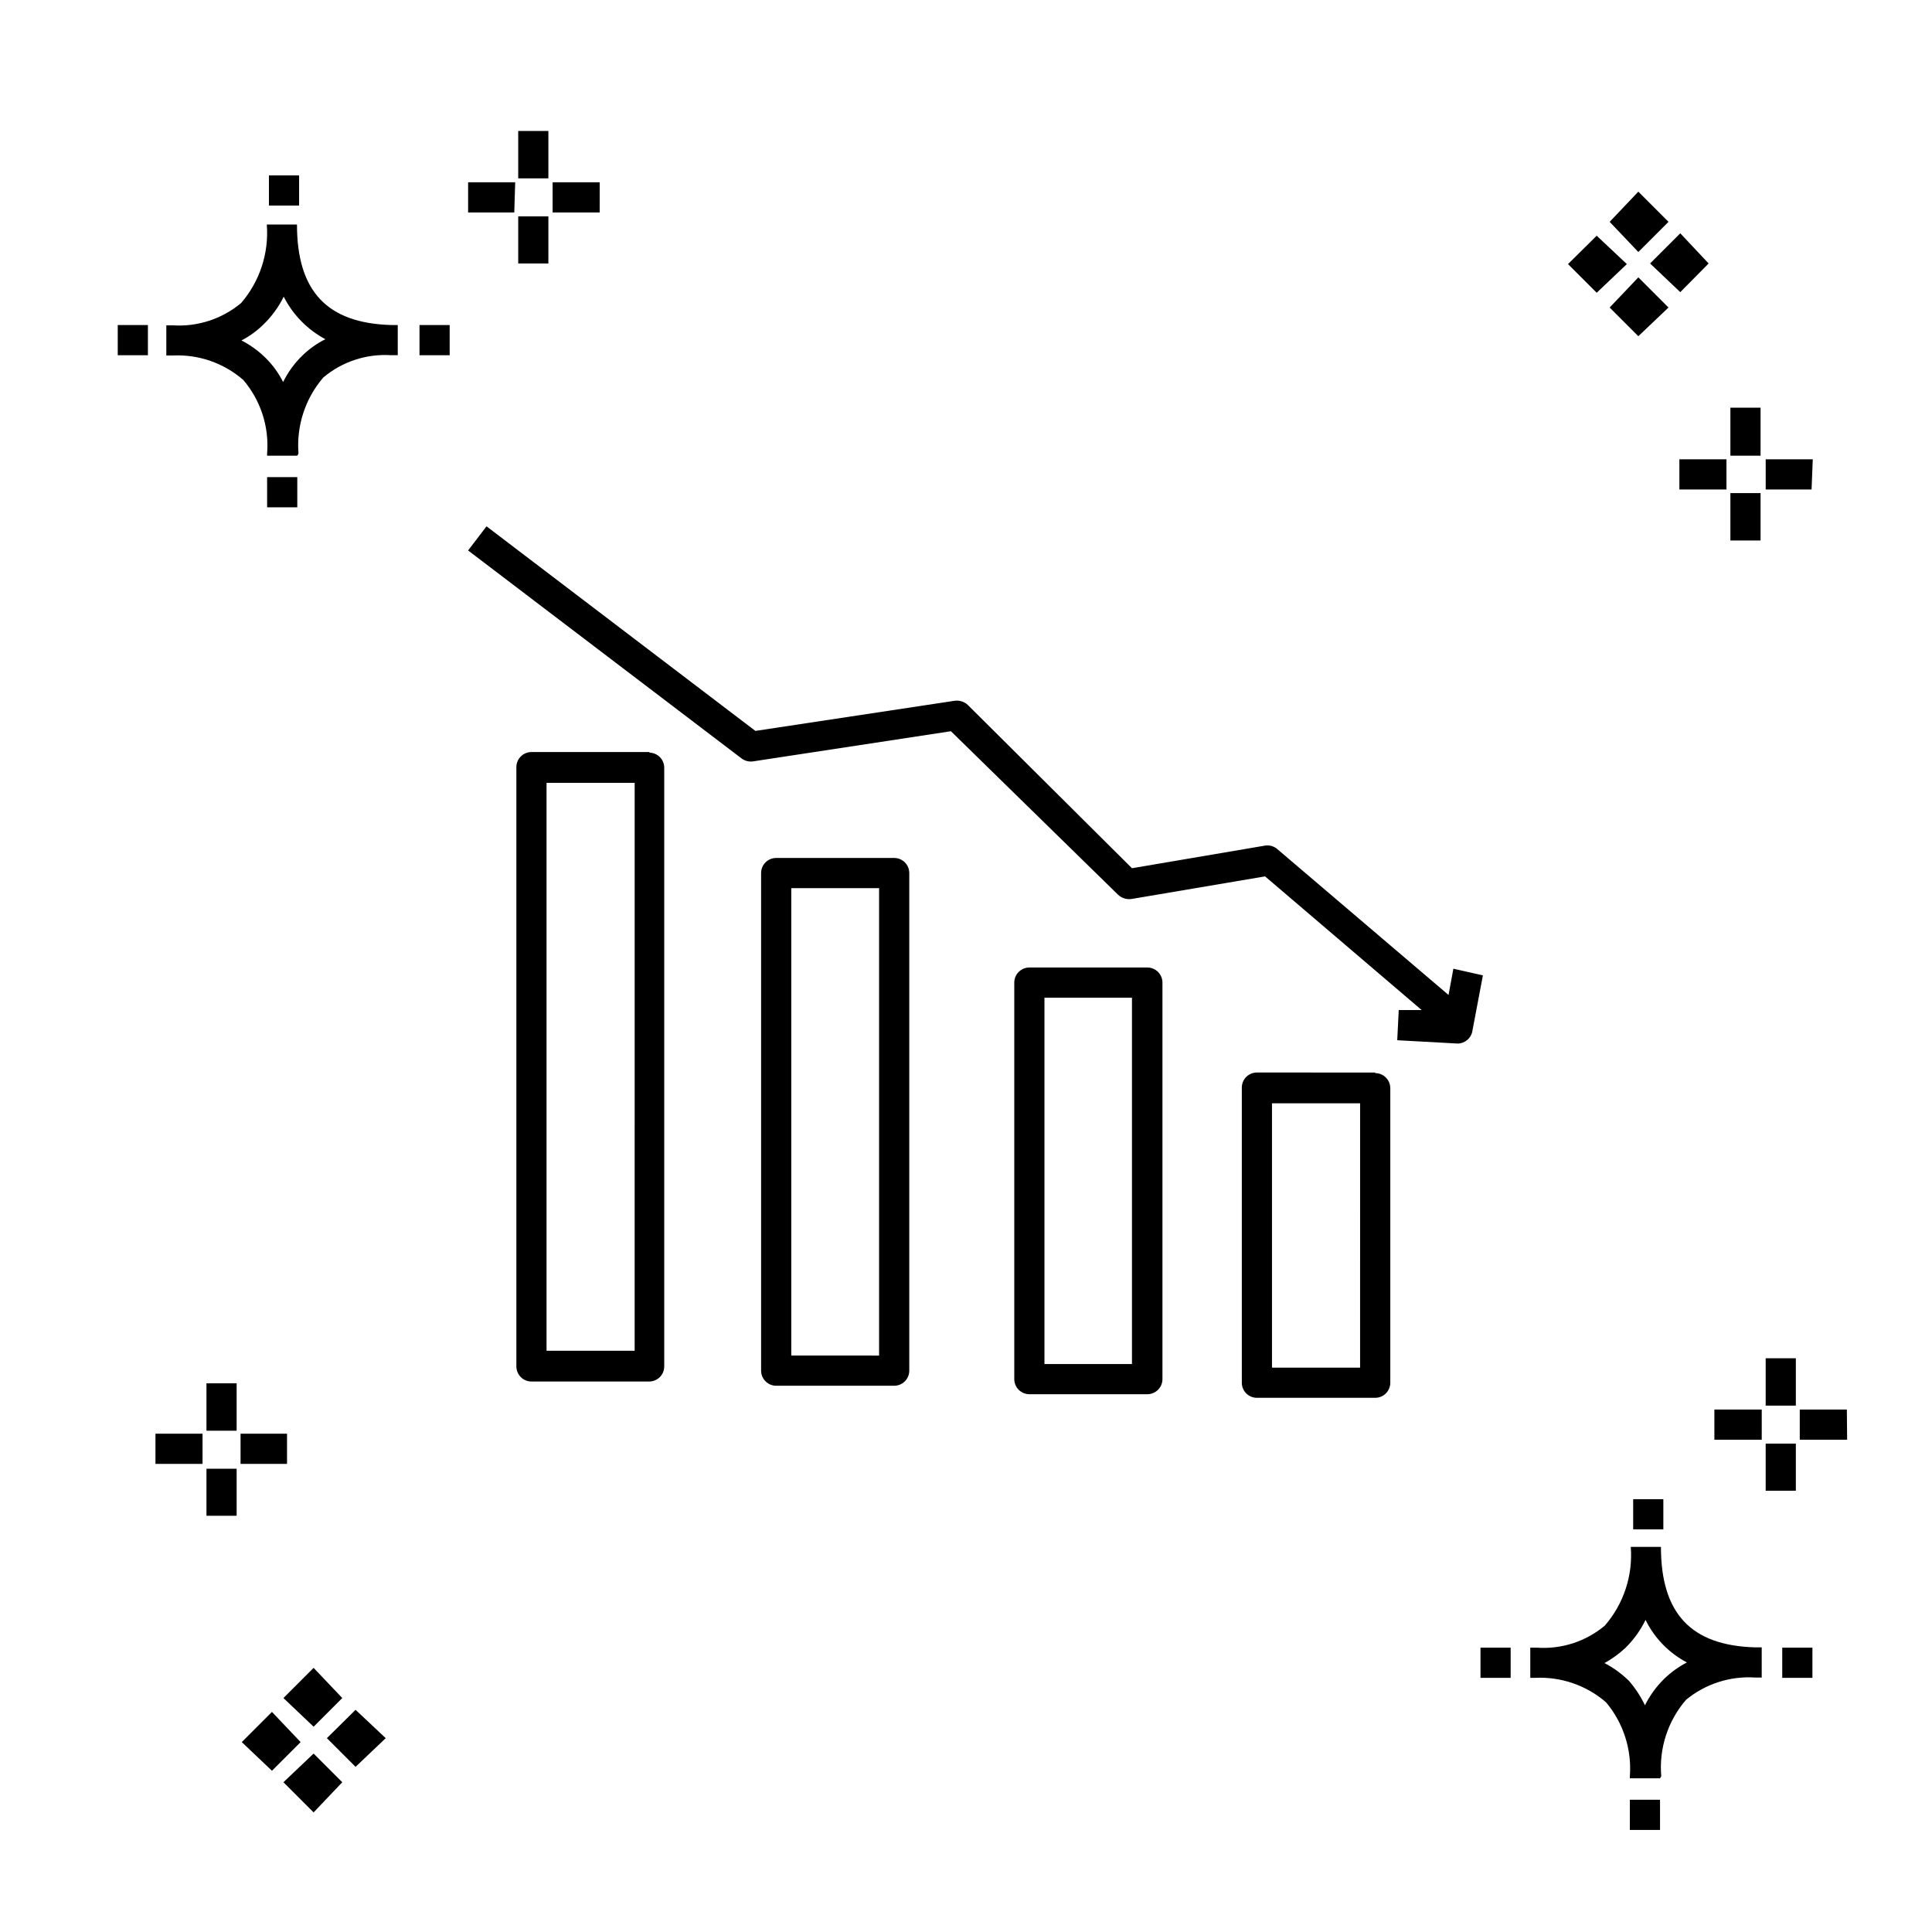
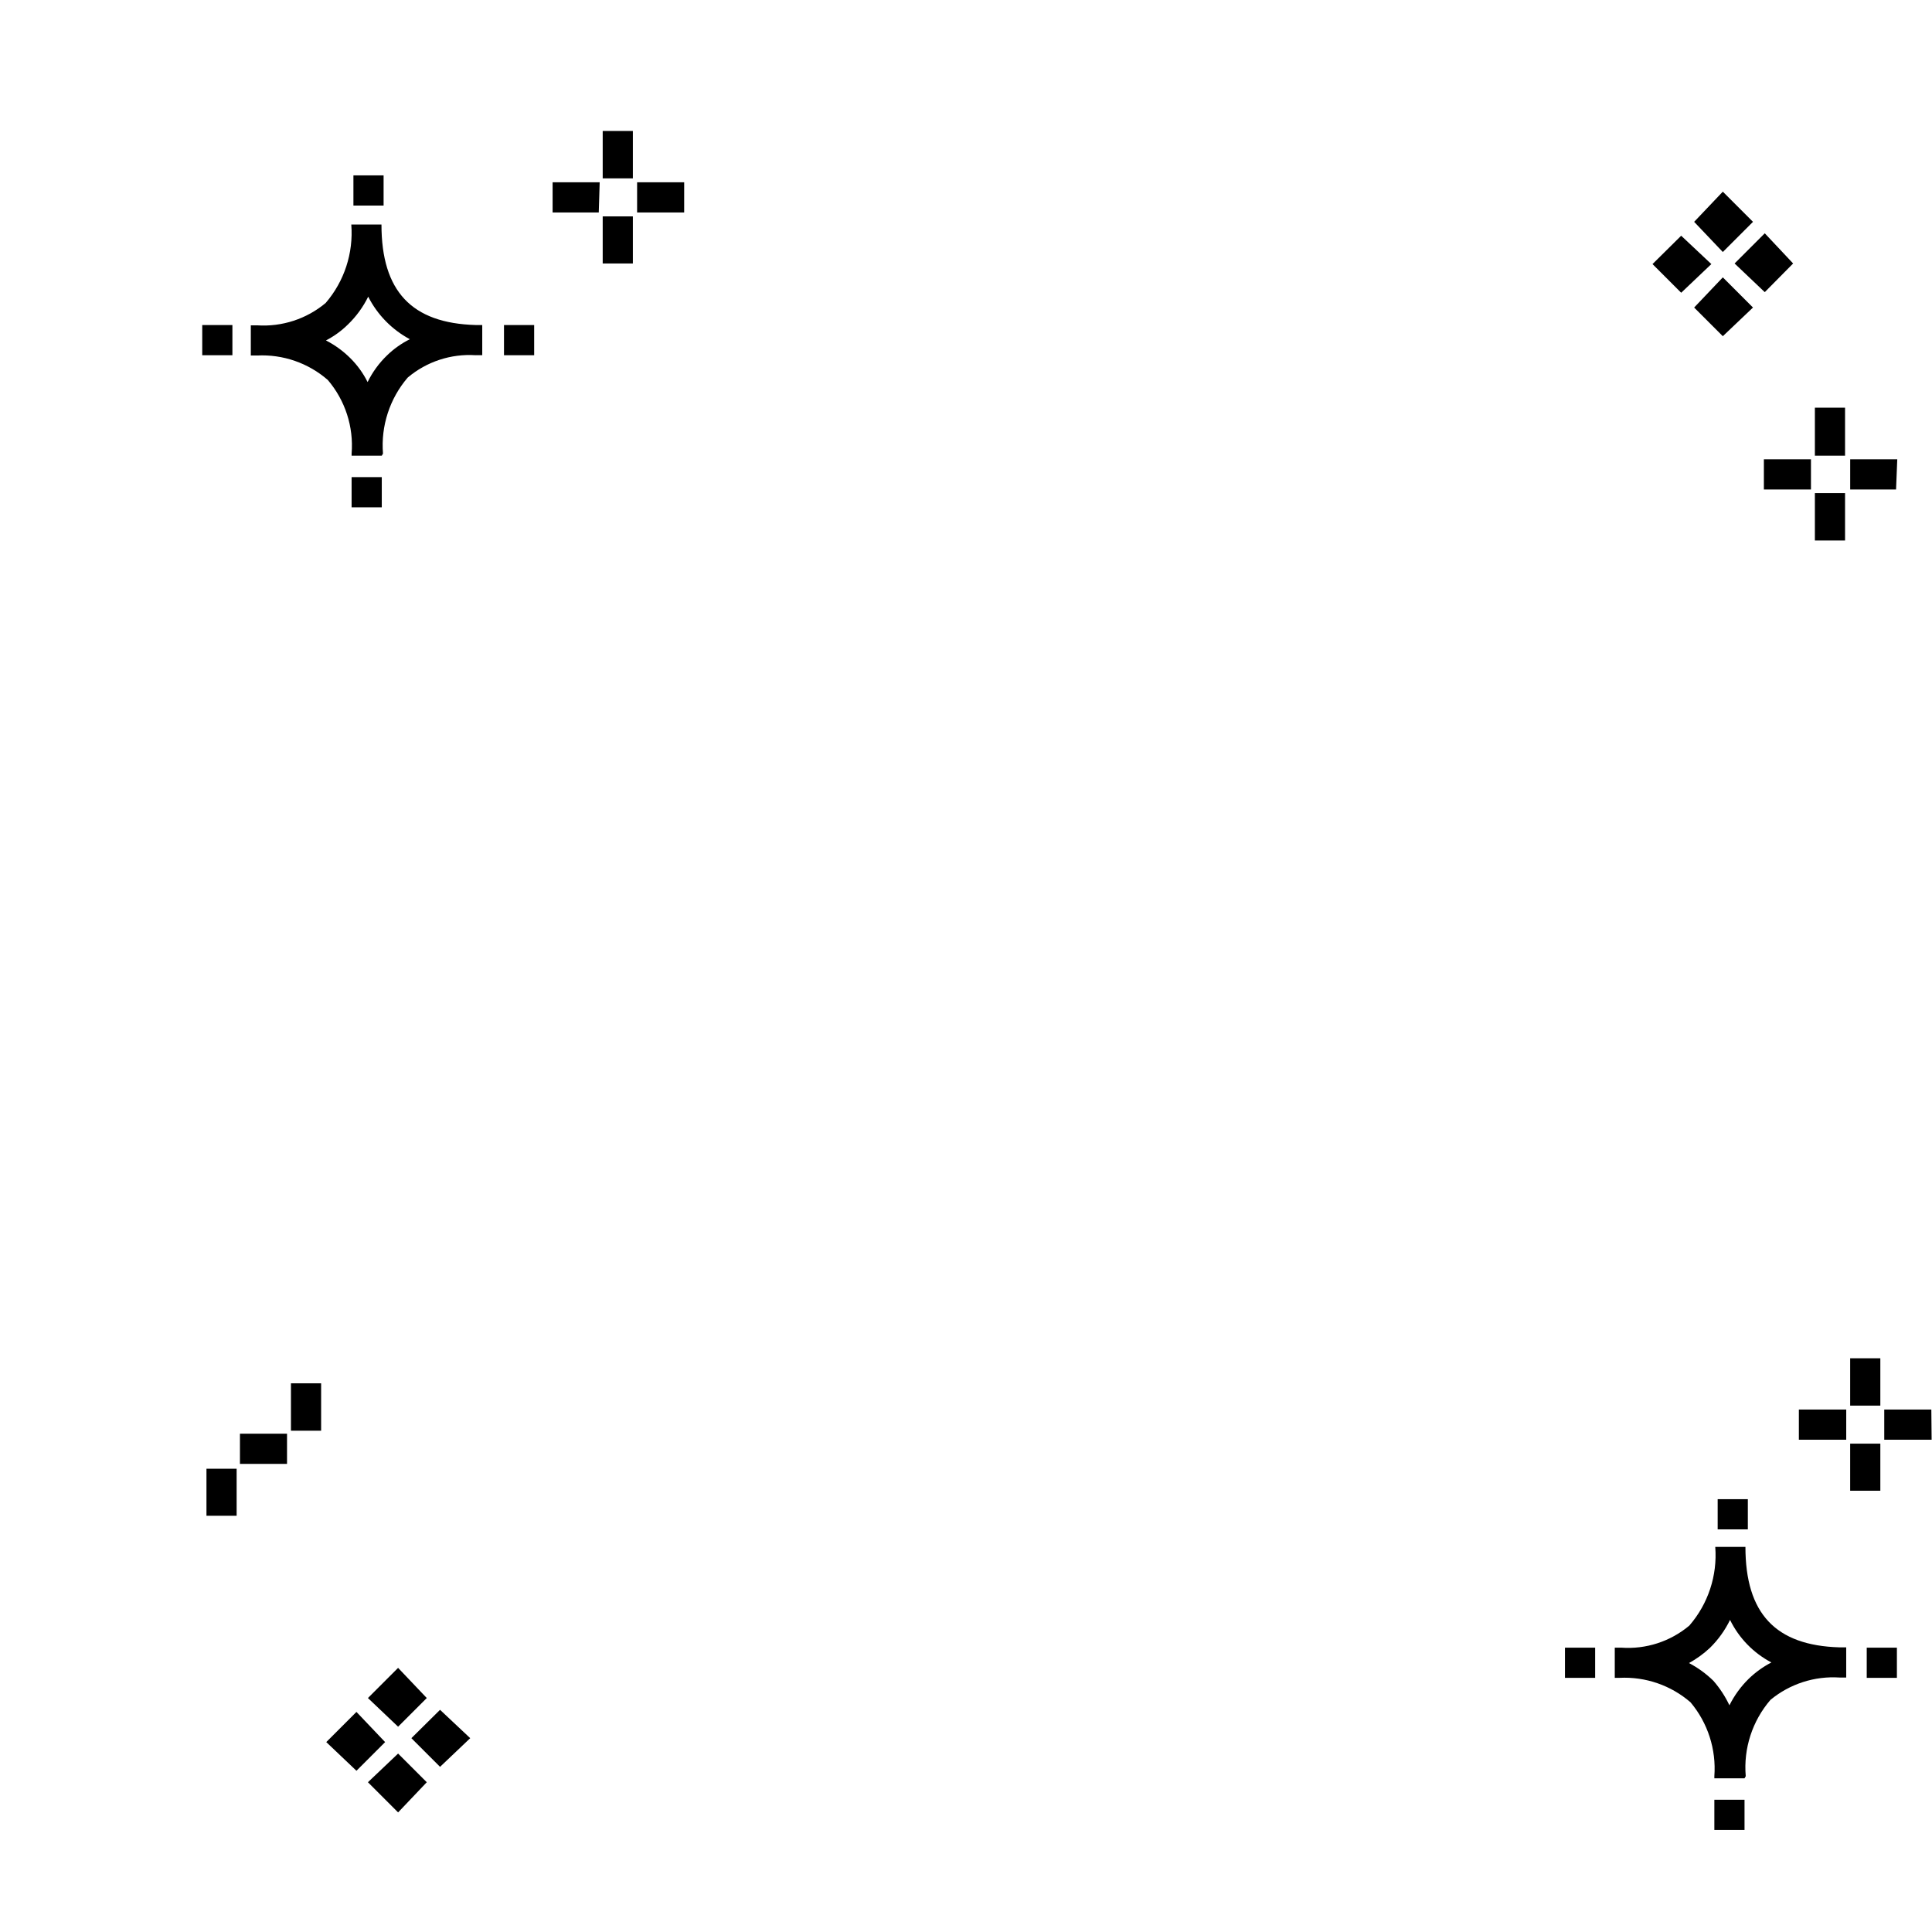
<svg xmlns="http://www.w3.org/2000/svg" fill="#000000" width="800px" height="800px" version="1.1" viewBox="144 144 512 512">
  <g>
-     <path d="m448.06 400.4h-31.266c-2.211 0-4 1.789-4 4v105.08c0 1.062 0.422 2.078 1.172 2.828s1.766 1.172 2.828 1.172h31.27-0.004c1.062 0 2.078-0.422 2.828-1.172s1.172-1.766 1.172-2.828v-105.08c0-1.062-0.422-2.078-1.172-2.828s-1.766-1.172-2.828-1.172zm-4.078 105.08h-23.191v-97.086h23.191zm-63.016-134.11h-31.266c-2.211 0-4 1.789-4 3.996v131.87c0 1.059 0.422 2.078 1.172 2.828s1.766 1.172 2.828 1.172h31.27-0.004c1.062 0 2.078-0.422 2.828-1.172s1.172-1.77 1.172-2.828v-131.87c0-1.059-0.422-2.078-1.172-2.828s-1.766-1.168-2.828-1.168zm-4 131.87-23.27-0.004v-123.87h23.27zm-60.777-159.94h-31.344c-2.211 0-4 1.789-4 3.996v158.82c0 1.062 0.422 2.078 1.172 2.828s1.766 1.172 2.828 1.172h31.188c1.059 0 2.078-0.422 2.828-1.172s1.168-1.766 1.168-2.828v-158.66c0-1.059-0.418-2.074-1.168-2.824s-1.77-1.172-2.828-1.172zm-4 158.66h-23.348v-150.5h23.352zm196.25-73.73-31.344-0.004c-2.207 0-4 1.793-4 4v78.211c0 1.059 0.422 2.078 1.172 2.828s1.766 1.168 2.828 1.168h31.348c1.059 0 2.078-0.418 2.828-1.168s1.172-1.77 1.172-2.828v-78.051c0-1.062-0.422-2.078-1.172-2.828s-1.77-1.172-2.828-1.172zm-4 78.211-23.348-0.004v-70.055h23.352zm32.547-103.96-2.801 14.793h0.008c-0.348 1.891-1.992 3.269-3.918 3.277l-15.992-0.879 0.398-7.996h6.078l-41.504-35.426-35.426 5.996h-0.004c-1.281 0.172-2.57-0.238-3.516-1.121l-44.305-43.344-52.461 7.996c-1.078 0.152-2.172-0.137-3.039-0.797l-72.453-55.102 4.879-6.398 71.254 54.219 52.859-7.996v0.004c1.258-0.16 2.519 0.25 3.438 1.117l43.504 43.266 35.266-5.996 0.004-0.004c1.18-0.188 2.383 0.168 3.277 0.961l45.344 38.625 1.281-6.957z" />
-     <path d="m206.71 545.7h-7.996v-12.477h7.996zm13.355-13.754h-12.316v-7.996h12.316zm-22.391 0h-12.477v-7.996h12.477zm9.035-8.797h-7.996v-12.555h7.996zm369.22 105.8v-7.996h7.996v7.996zm7.996-13.676h-7.996v-0.559c0.531-7.106-1.734-14.141-6.32-19.594-5.195-4.496-11.926-6.816-18.793-6.477h-1.277v-7.996h1.68v-0.004c6.555 0.48 13.035-1.613 18.07-5.836 4.996-5.758 7.473-13.273 6.879-20.871h7.996c0 17.672 7.996 26.148 24.949 26.629h1.758v7.996h-1.758 0.004c-6.637-0.434-13.188 1.684-18.316 5.918-4.816 5.59-7.18 12.883-6.555 20.234zm-14.715-30.547c2.379 1.246 4.559 2.836 6.477 4.715 1.703 1.957 3.129 4.137 4.238 6.481 1.289-2.582 2.988-4.93 5.039-6.957 1.801-1.758 3.848-3.238 6.078-4.398-4.754-2.504-8.59-6.453-10.957-11.277-1.344 2.769-3.156 5.285-5.356 7.438-1.668 1.555-3.523 2.898-5.519 4zm-32.867 3.918v-7.996h7.996v7.996zm79.969 0v-7.996h7.996v7.996zm-39.504-39.344v-7.996h7.996v7.996zm-362.02-270.86v-7.996h7.996v7.996zm7.996-13.676h-7.996v-0.559c0.574-7.086-1.699-14.109-6.316-19.516-5.168-4.496-11.875-6.82-18.715-6.477h-1.68v-7.996h1.68c6.586 0.434 13.09-1.684 18.152-5.918 4.945-5.75 7.391-13.234 6.797-20.793h7.996c0 17.672 7.996 26.148 24.949 26.629h1.758v7.996h-1.758l0.004 0.004c-6.539-0.426-12.984 1.695-17.992 5.918-4.781 5.574-7.144 12.828-6.559 20.152zm-14.793-30.547c2.391 1.227 4.574 2.82 6.477 4.715 1.852 1.844 3.394 3.981 4.559 6.32 1.285-2.625 3.016-5.008 5.117-7.039 1.789-1.746 3.84-3.203 6.078-4.316-4.746-2.543-8.598-6.477-11.035-11.277-1.348 2.746-3.16 5.234-5.359 7.359-1.719 1.699-3.688 3.125-5.836 4.238zm-32.789 3.918v-7.996h7.996v7.996zm79.969 0v-7.996h7.996v7.996zm-39.902-39.664v-7.996h7.996v7.996zm351.87 7.996-7.598 7.516 7.598 7.598 7.996-7.598zm11.035 11.035-7.598 7.996 7.598 7.598 7.996-7.598zm0-22.711-7.598 7.996 7.598 7.996 7.996-7.996zm11.117 11.035-7.996 7.996 7.996 7.598 7.516-7.598zm-373.22 391.85-7.996 7.996 7.996 7.598 7.598-7.598zm11.039 11.035-7.996 7.598 7.996 7.996 7.598-7.996zm0-22.711-7.996 7.996 7.996 7.598 7.598-7.598zm11.117 11.117-7.598 7.516 7.598 7.598 7.996-7.598zm381.69-58.059h-7.996v-12.477h7.996zm13.594-13.516h-12.555v-7.996h12.477zm-22.633 0h-12.551v-7.996h12.555zm9.039-9.035h-7.996v-12.555h7.996zm-330.59-302.69h-7.996v-12.473h7.996zm13.594-13.516h-12.473v-7.996h12.477zm-22.633 0h-12.234v-7.996h12.477zm9.039-9.035h-7.996v-12.555h7.996zm321.24 95.965h-7.996v-12.555h7.996zm13.516-13.516h-12.156v-7.996h12.477zm-22.551 0h-12.477v-7.996h12.477zm9.035-8.957h-7.996v-12.715h7.996z" />
+     <path d="m206.71 545.7h-7.996v-12.477h7.996zm13.355-13.754h-12.316v-7.996h12.316zh-12.477v-7.996h12.477zm9.035-8.797h-7.996v-12.555h7.996zm369.22 105.8v-7.996h7.996v7.996zm7.996-13.676h-7.996v-0.559c0.531-7.106-1.734-14.141-6.32-19.594-5.195-4.496-11.926-6.816-18.793-6.477h-1.277v-7.996h1.68v-0.004c6.555 0.48 13.035-1.613 18.07-5.836 4.996-5.758 7.473-13.273 6.879-20.871h7.996c0 17.672 7.996 26.148 24.949 26.629h1.758v7.996h-1.758 0.004c-6.637-0.434-13.188 1.684-18.316 5.918-4.816 5.59-7.18 12.883-6.555 20.234zm-14.715-30.547c2.379 1.246 4.559 2.836 6.477 4.715 1.703 1.957 3.129 4.137 4.238 6.481 1.289-2.582 2.988-4.93 5.039-6.957 1.801-1.758 3.848-3.238 6.078-4.398-4.754-2.504-8.59-6.453-10.957-11.277-1.344 2.769-3.156 5.285-5.356 7.438-1.668 1.555-3.523 2.898-5.519 4zm-32.867 3.918v-7.996h7.996v7.996zm79.969 0v-7.996h7.996v7.996zm-39.504-39.344v-7.996h7.996v7.996zm-362.02-270.86v-7.996h7.996v7.996zm7.996-13.676h-7.996v-0.559c0.574-7.086-1.699-14.109-6.316-19.516-5.168-4.496-11.875-6.82-18.715-6.477h-1.68v-7.996h1.68c6.586 0.434 13.09-1.684 18.152-5.918 4.945-5.75 7.391-13.234 6.797-20.793h7.996c0 17.672 7.996 26.148 24.949 26.629h1.758v7.996h-1.758l0.004 0.004c-6.539-0.426-12.984 1.695-17.992 5.918-4.781 5.574-7.144 12.828-6.559 20.152zm-14.793-30.547c2.391 1.227 4.574 2.82 6.477 4.715 1.852 1.844 3.394 3.981 4.559 6.32 1.285-2.625 3.016-5.008 5.117-7.039 1.789-1.746 3.84-3.203 6.078-4.316-4.746-2.543-8.598-6.477-11.035-11.277-1.348 2.746-3.16 5.234-5.359 7.359-1.719 1.699-3.688 3.125-5.836 4.238zm-32.789 3.918v-7.996h7.996v7.996zm79.969 0v-7.996h7.996v7.996zm-39.902-39.664v-7.996h7.996v7.996zm351.87 7.996-7.598 7.516 7.598 7.598 7.996-7.598zm11.035 11.035-7.598 7.996 7.598 7.598 7.996-7.598zm0-22.711-7.598 7.996 7.598 7.996 7.996-7.996zm11.117 11.035-7.996 7.996 7.996 7.598 7.516-7.598zm-373.22 391.85-7.996 7.996 7.996 7.598 7.598-7.598zm11.039 11.035-7.996 7.598 7.996 7.996 7.598-7.996zm0-22.711-7.996 7.996 7.996 7.598 7.598-7.598zm11.117 11.117-7.598 7.516 7.598 7.598 7.996-7.598zm381.69-58.059h-7.996v-12.477h7.996zm13.594-13.516h-12.555v-7.996h12.477zm-22.633 0h-12.551v-7.996h12.555zm9.039-9.035h-7.996v-12.555h7.996zm-330.59-302.69h-7.996v-12.473h7.996zm13.594-13.516h-12.473v-7.996h12.477zm-22.633 0h-12.234v-7.996h12.477zm9.039-9.035h-7.996v-12.555h7.996zm321.24 95.965h-7.996v-12.555h7.996zm13.516-13.516h-12.156v-7.996h12.477zm-22.551 0h-12.477v-7.996h12.477zm9.035-8.957h-7.996v-12.715h7.996z" />
  </g>
</svg>